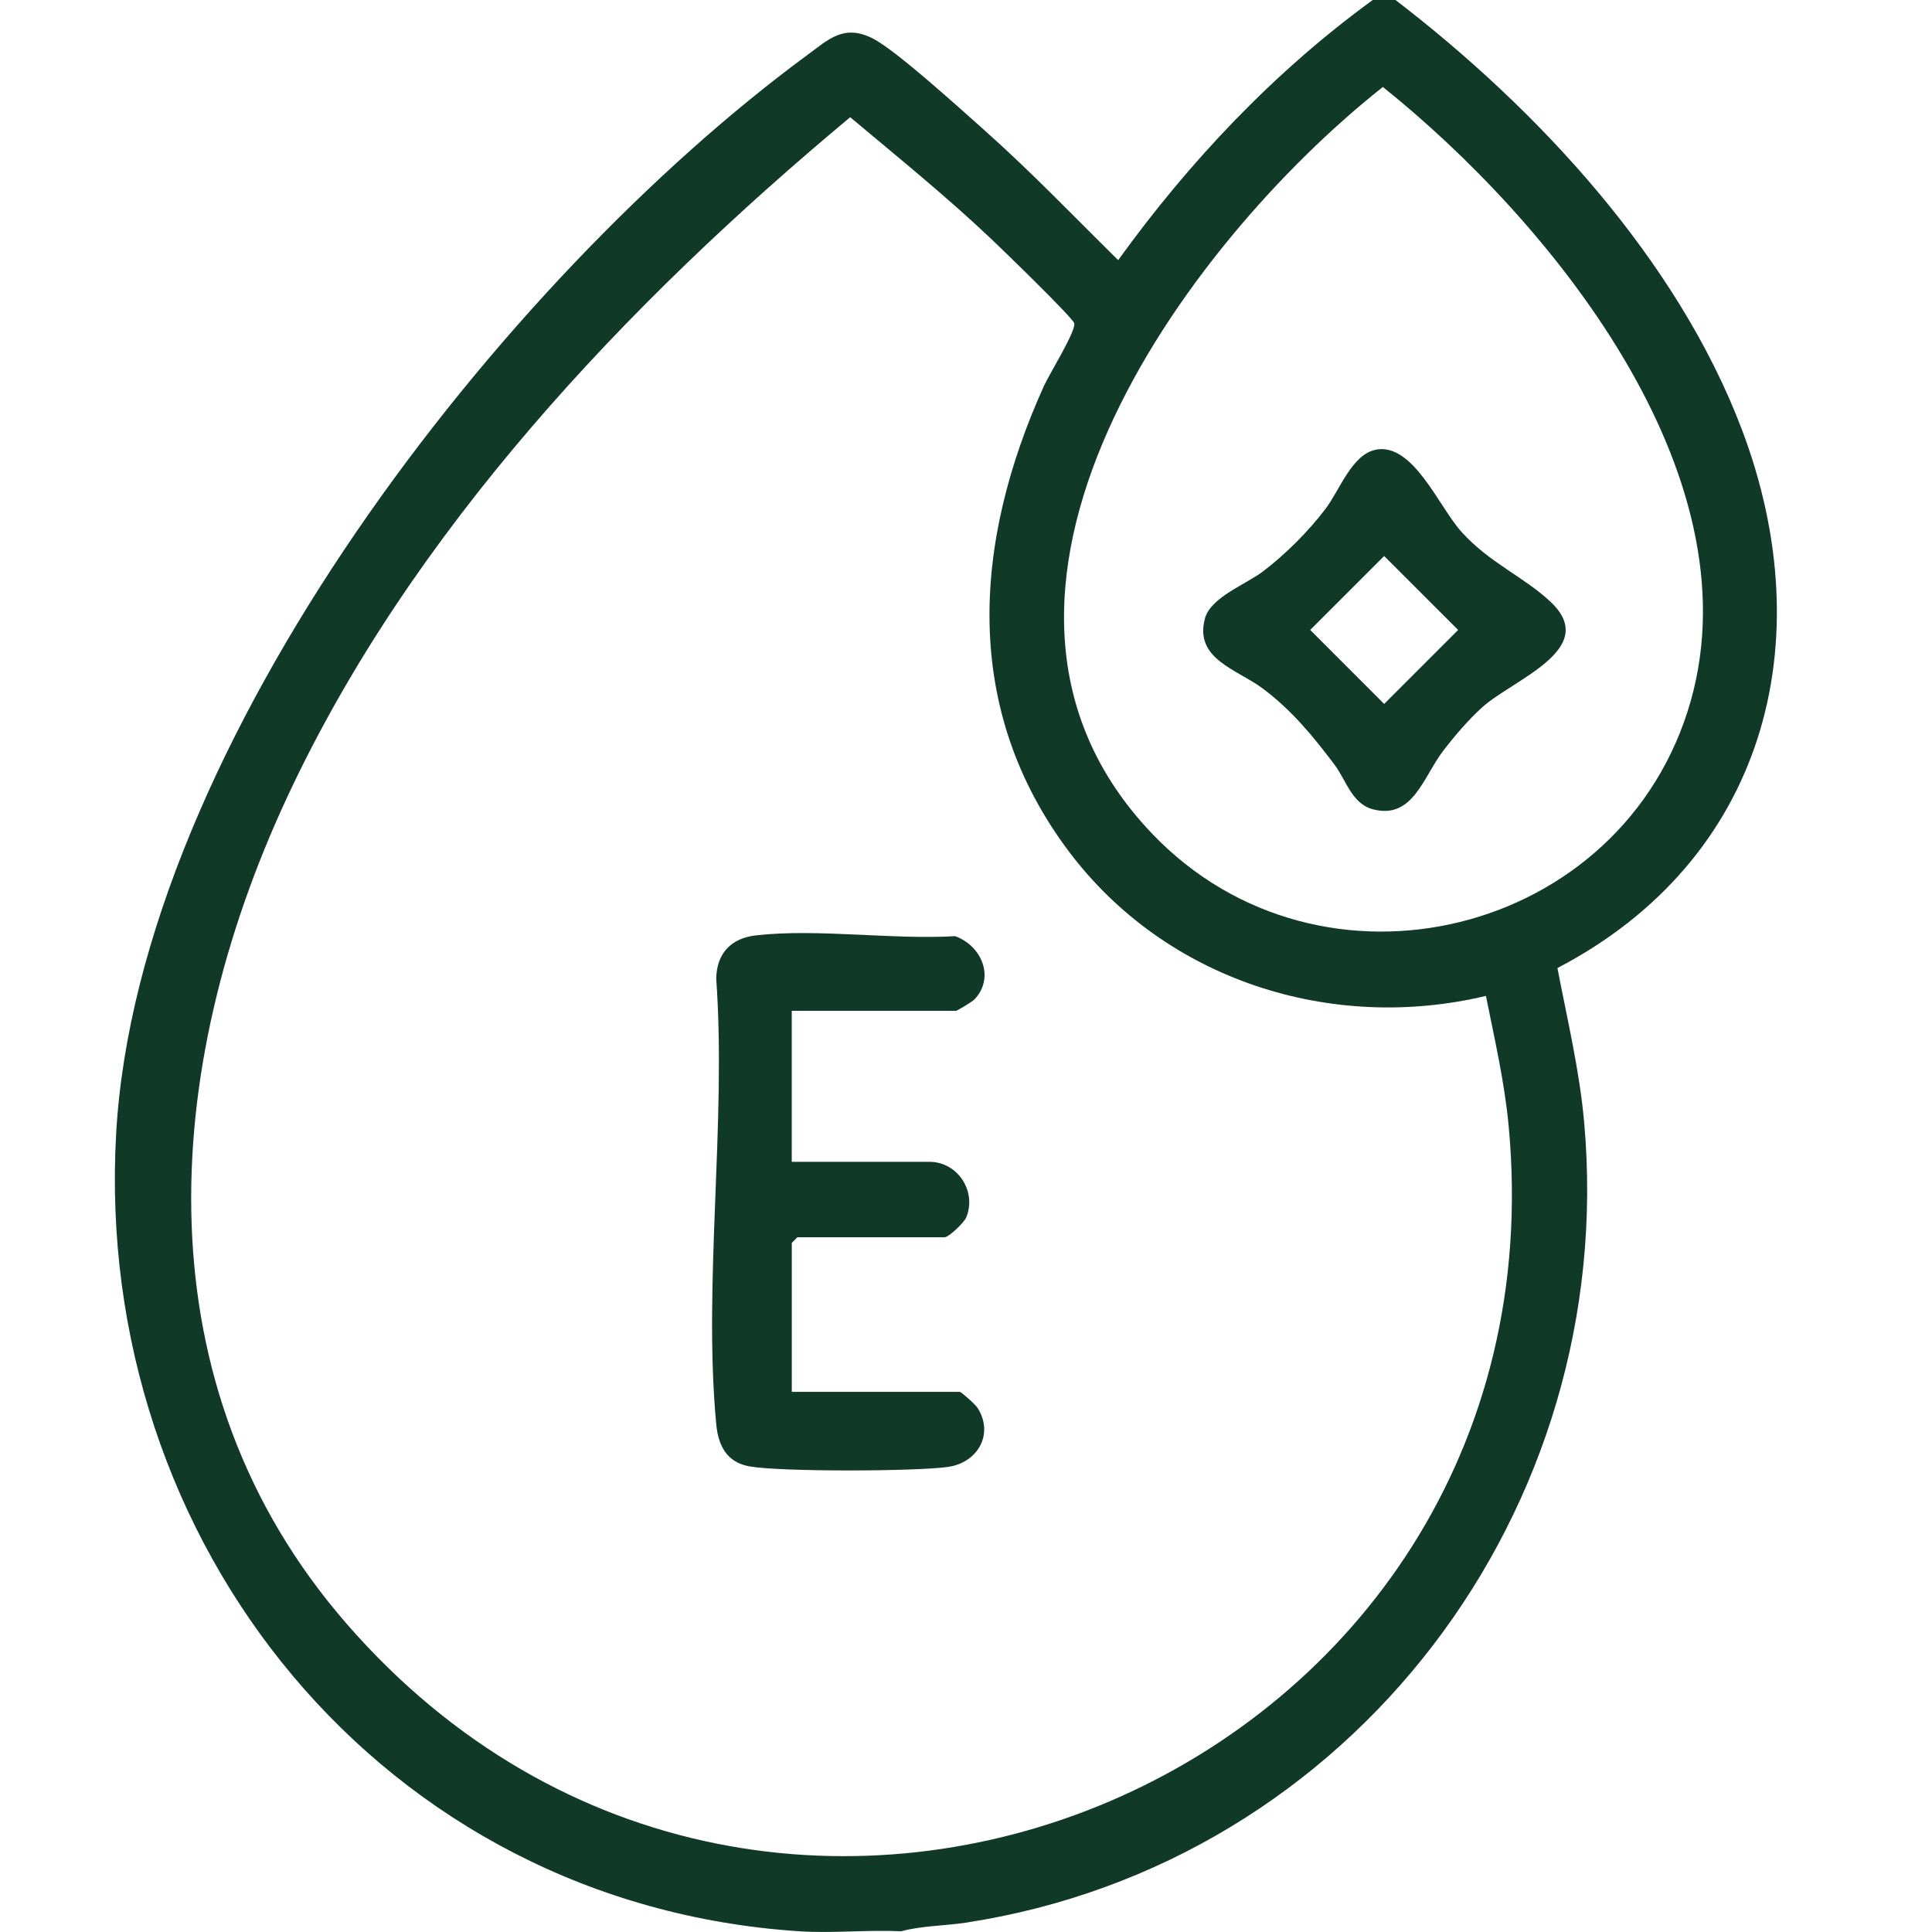
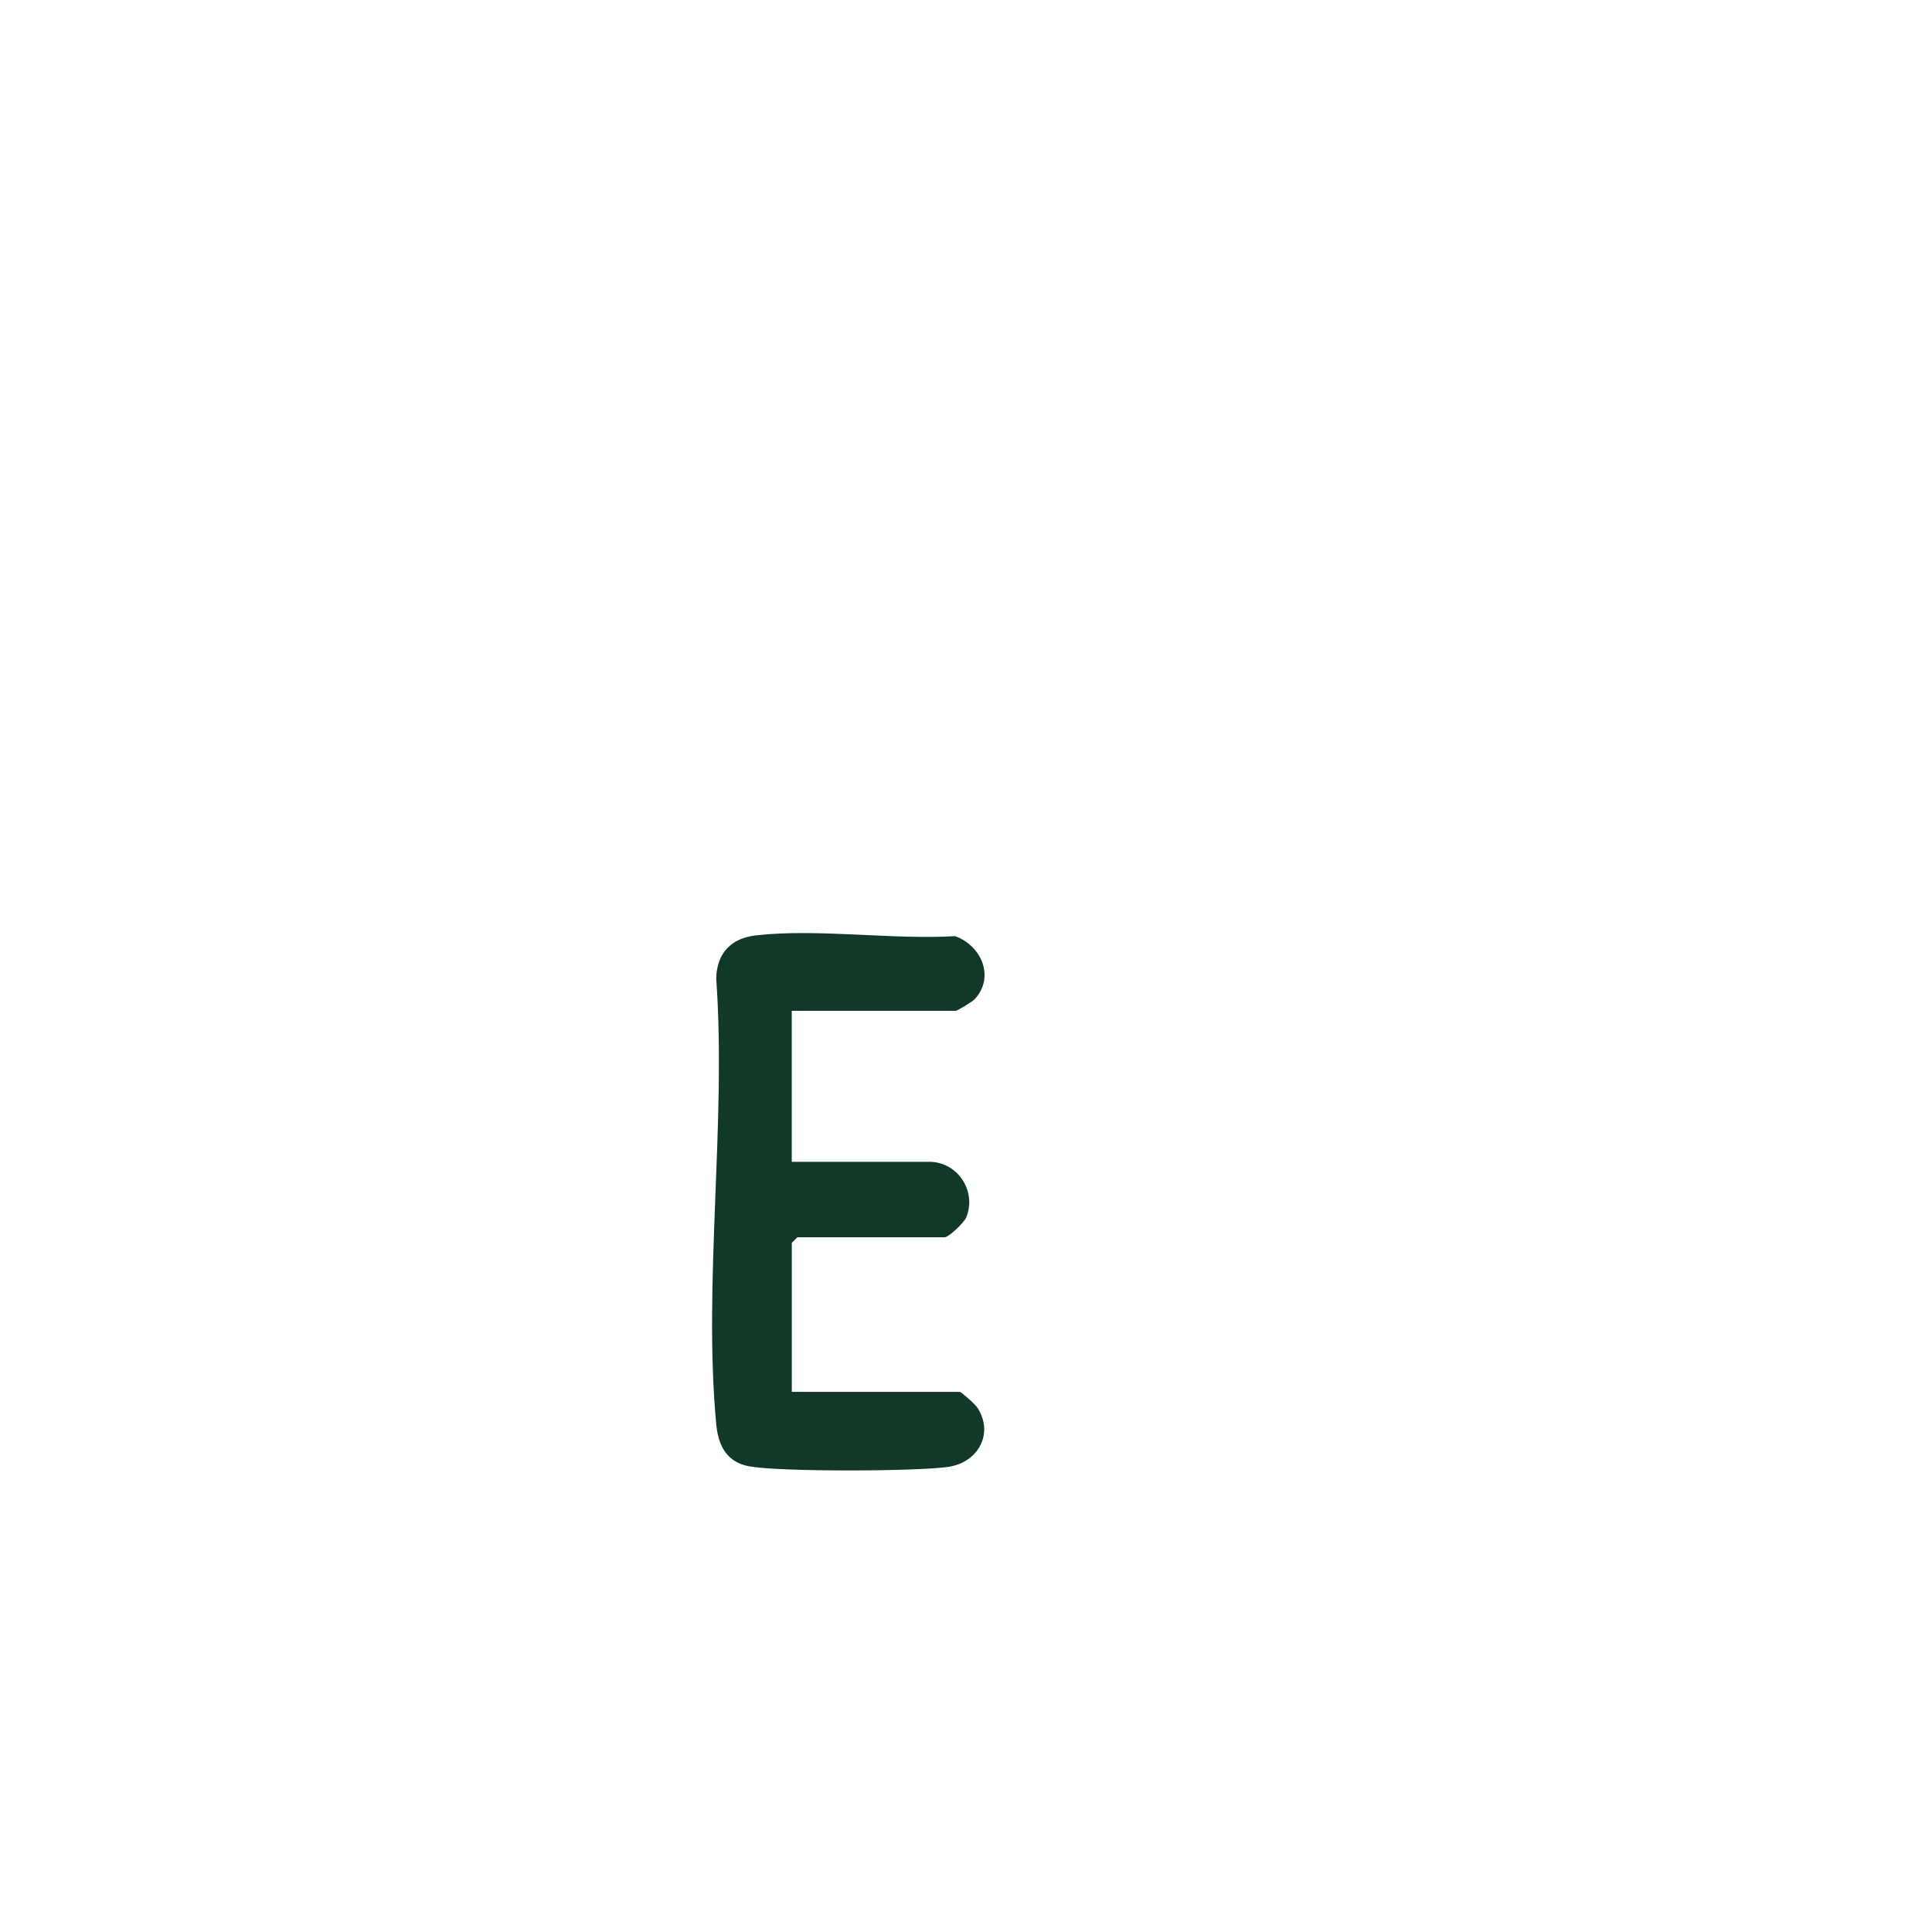
<svg xmlns="http://www.w3.org/2000/svg" width="48" height="48" viewBox="0 0 48 48" fill="none">
  <g clip-path="url(#clip0_214_2781)">
-     <path d="M34.671 -0C38.203 2.71 41.669 6.44 43.272 10.659C45.288 15.968 43.839 21.364 38.694 24.051C38.937 25.318 39.242 26.591 39.358 27.881C40.218 37.501 33.598 46.293 24.004 47.767C23.472 47.848 22.899 47.843 22.391 47.982C21.561 47.942 20.683 48.036 19.859 47.982C9.519 47.306 2.306 38.352 2.886 28.157C3.436 18.502 12.502 6.926 20.056 1.368C20.583 0.98 20.961 0.596 21.673 0.95C22.253 1.237 23.876 2.72 24.453 3.231C25.609 4.257 26.681 5.38 27.781 6.463C29.549 4.012 31.658 1.78 34.108 -0.002H34.671V-0ZM34.356 2.161C29.403 6.085 23.008 14.831 28.623 20.711C32.831 25.117 40.358 23.259 42.008 17.407C43.611 11.722 38.493 5.475 34.356 2.16V2.161ZM36.918 24.743C33.063 25.662 28.966 24.345 26.569 21.172C23.887 17.617 24.174 13.485 25.936 9.59C26.071 9.29 26.738 8.222 26.689 8.032C26.653 7.891 24.907 6.202 24.641 5.95C23.519 4.886 22.307 3.905 21.123 2.912C15.576 7.535 10.198 13.213 7.122 19.833C3.987 26.582 3.463 34.422 8.611 40.341C19.192 52.508 38.987 44.052 37.482 27.973C37.381 26.888 37.131 25.807 36.917 24.742L36.918 24.743Z" fill="#113928" />
    <path d="M19.671 25.116V28.865H23.093C23.786 28.865 24.274 29.591 24.006 30.246C23.952 30.377 23.574 30.739 23.468 30.739H19.812L19.672 30.879V34.58H23.844C23.882 34.58 24.231 34.89 24.288 34.98C24.703 35.632 24.286 36.342 23.554 36.445C22.753 36.559 19.379 36.57 18.617 36.431C18.053 36.329 17.844 35.914 17.794 35.379C17.467 31.875 18.051 27.87 17.794 24.312C17.808 23.682 18.164 23.309 18.782 23.239C20.308 23.065 22.168 23.351 23.731 23.259C24.387 23.496 24.724 24.28 24.214 24.827C24.162 24.884 23.778 25.114 23.751 25.114H19.673L19.671 25.116Z" fill="#113928" />
-     <path d="M34.178 11.172C35.111 10.992 35.747 12.592 36.311 13.215C37.011 13.989 37.851 14.324 38.517 14.946C39.774 16.119 37.589 16.881 36.827 17.571C36.477 17.887 36.139 18.285 35.852 18.659C35.364 19.294 35.102 20.372 34.107 20.106C33.583 19.965 33.447 19.385 33.154 18.996C32.622 18.29 32.094 17.648 31.383 17.113C30.747 16.634 29.664 16.378 29.936 15.369C30.078 14.836 30.942 14.529 31.383 14.193C31.944 13.765 32.503 13.207 32.929 12.646C33.282 12.184 33.587 11.289 34.178 11.175V11.172ZM34.389 13.814L32.552 15.651L34.389 17.489L36.227 15.651L34.389 13.814Z" fill="#113928" />
  </g>
  <defs>
    <clipPath id="clip0_214_2781">
      <rect width="41.294" height="48" fill="white" transform="translate(2.853)" />
    </clipPath>
  </defs>
</svg>